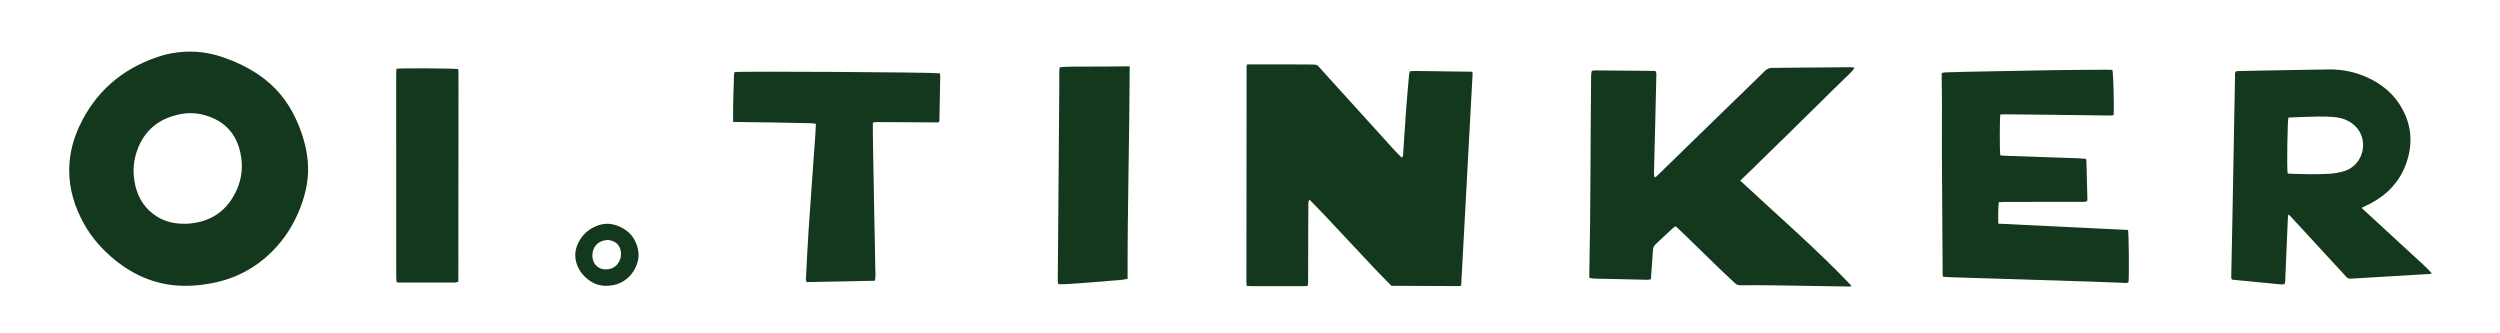
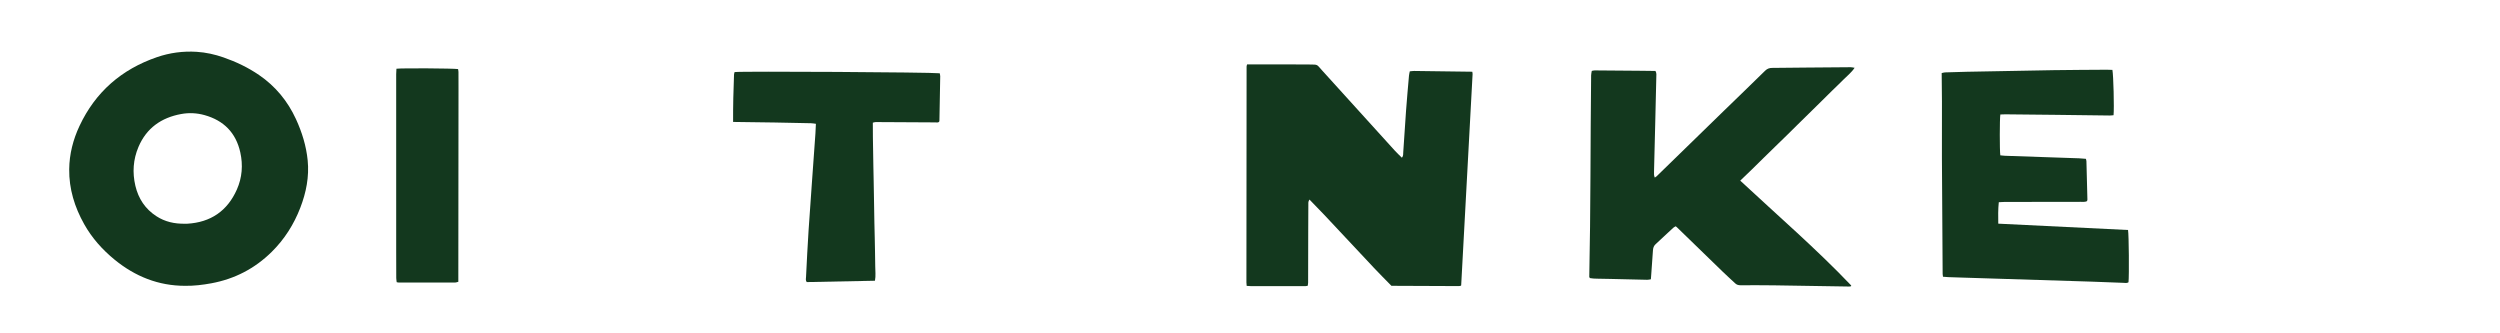
<svg xmlns="http://www.w3.org/2000/svg" version="1.1" id="Layer_1" x="0px" y="0px" viewBox="0 0 2125.98 283.46" style="enable-background:new 0 0 2125.98 283.46;" xml:space="preserve">
  <style type="text/css">
	.st0{fill:#13381E;}
</style>
  <path class="st0" d="M1060.51,54.78c5.07-0.01,9.89-0.04,14.71-0.03c12.84,0.02,25.68-0.03,38.52,0.1c7.2,0.08,5.84-0.2,10.37,4.81  c20.68,22.86,41.39,45.7,62.11,68.52c1.82,2,3.82,3.83,5.95,5.95c1.35-1.57,1.04-3.29,1.15-4.79c0.83-11.6,1.49-23.22,2.35-34.82  c0.74-10.09,1.65-20.18,2.53-30.26c0.1-1.17,0.43-2.31,0.67-3.58c1.39-0.13,2.58-0.36,3.76-0.34c16.43,0.2,32.85,0.43,49.4,0.65  c0.12,0.89,0.28,1.47,0.25,2.05c-3.22,59.87-6.46,119.75-9.7,179.64c-0.1,0.08-0.21,0.18-0.34,0.27c-0.12,0.08-0.26,0.17-0.39,0.19  c-0.45,0.07-0.9,0.15-1.35,0.15c-19.03-0.07-38.06-0.16-57.24-0.24c-4.99-5.11-10.02-10.1-14.88-15.26  c-14.3-15.18-28.51-30.45-42.79-45.65c-3.92-4.17-7.95-8.23-12.03-12.44c-1.29,1.72-0.94,3.45-0.96,5.05  c-0.09,7.25-0.09,14.5-0.1,21.75c-0.03,14.65-0.05,29.31-0.09,43.96c0,0.74-0.16,1.48-0.28,2.48c-0.73,0.15-1.42,0.41-2.12,0.41  c-15.26,0.02-30.52,0.02-45.77,0c-1.32,0-2.64-0.16-4.09-0.25c-0.09-1.2-0.22-2.08-0.22-2.96c0.04-61.18,0.09-122.36,0.15-183.54  C1060.06,56.19,1060.26,55.76,1060.51,54.78z" />
  <path class="st0" d="M1479.89,153.62c31.98,29.81,64.61,57.94,94.35,89.14c0.05,0.06-0.05,0.26-0.13,0.66  c-0.46,0.08-1.01,0.26-1.56,0.25c-21.3-0.34-42.61-0.73-63.91-1.02c-9.52-0.13-19.04-0.11-28.55-0.07  c-1.79,0.01-3.24-0.43-4.52-1.64c-3.53-3.31-7.13-6.54-10.6-9.9c-13.04-12.61-26.04-25.26-39.06-37.9  c-0.21-0.21-0.48-0.37-0.93-0.71c-0.65,0.4-1.48,0.75-2.1,1.32c-5,4.62-9.92,9.31-14.95,13.9c-1.6,1.46-2.13,3.2-2.27,5.23  c-0.46,6.79-0.95,13.57-1.44,20.36c-0.1,1.34-0.21,2.68-0.33,4.27c-1.14,0.17-2.14,0.46-3.13,0.43  c-10.43-0.22-20.85-0.49-31.28-0.73c-3.78-0.09-7.55-0.13-11.33-0.21c-2.1-0.05-4.21-0.11-6.11-0.5c-0.28-0.52-0.54-0.79-0.54-1.05  c1.23-57.11,0.93-114.23,1.58-171.35c0.01-1.19,0.33-2.37,0.55-3.8c0.79-0.14,1.63-0.42,2.48-0.42c13.15,0.08,26.29,0.2,39.44,0.32  c4.07,0.04,8.14,0.1,12.22,0.15c1.11,1.82,0.76,3.69,0.73,5.42c-0.24,12.69-0.58,25.38-0.89,38.07c-0.35,14.05-0.7,28.1-1.05,42.15  c-0.04,1.65-0.17,3.3,0.67,5.05c0.58-0.41,1.1-0.69,1.51-1.09c19.07-18.56,38.12-37.13,57.19-55.68  c11.71-11.38,23.49-22.68,35.13-34.14c1.81-1.78,3.68-2.37,6.06-2.38c9.37-0.05,18.74-0.19,28.11-0.28  c12.84-0.12,25.69-0.23,38.53-0.31c0.99-0.01,1.98,0.28,3.38,0.49c-2.68,4.09-6.32,6.81-9.44,10c-3.17,3.24-6.5,6.32-9.74,9.5  c-3.24,3.17-6.45,6.38-9.68,9.57c-3.23,3.19-6.46,6.36-9.7,9.54c-3.24,3.18-6.48,6.35-9.71,9.53c-3.23,3.18-6.44,6.39-9.68,9.56  c-3.24,3.17-6.51,6.32-9.76,9.48c-3.25,3.16-6.49,6.33-9.73,9.51c-3.24,3.18-6.45,6.38-9.7,9.54  C1486.74,147.05,1483.47,150.16,1479.89,153.62z" />
-   <path class="st0" d="M2008.25,176.77c5.35,4.93,10.33,9.52,15.3,14.1c5,4.61,10,9.22,15,13.83c4.89,4.5,9.82,8.97,14.68,13.51  c4.92,4.59,10.13,8.89,14.75,14.28c-1.81,0.75-3.34,0.57-4.79,0.65c-20.51,1.25-41.01,2.47-61.52,3.69c-0.75,0.04-1.52,0-2.26,0.11  c-1.82,0.26-3.16-0.42-4.38-1.78c-3.43-3.82-6.96-7.55-10.44-11.33c-12.08-13.11-24.15-26.23-36.23-39.33  c-0.6-0.66-1.26-1.27-2.22-2.22c-0.24,1.21-0.51,2.01-0.54,2.82c-0.73,16.9-1.41,33.81-2.15,50.71c-0.08,1.92,0.15,3.92-0.84,6.01  c-4.95,0.19-9.84-0.78-14.76-1.14c-4.97-0.35-9.93-0.95-14.89-1.43c-4.95-0.48-9.9-0.96-14.75-1.43c-1.17-1.28-0.78-2.7-0.75-3.99  c0.29-15.56,0.64-31.12,0.94-46.67c0.27-13.59,0.5-27.19,0.74-40.78c0.49-26.89,0.96-53.77,1.48-80.66  c0.03-1.62-0.34-3.33,0.73-5.06c0.93-0.09,1.96-0.26,2.99-0.28c25.37-0.47,50.74-1.01,76.12-1.34c11.48-0.15,22.55,2.13,33.01,6.97  c10.91,5.06,20.2,12.17,26.83,22.32c10.39,15.88,12.22,32.93,5.88,50.71c-5.42,15.21-15.81,26.23-29.95,33.8  C2013.81,174.12,2011.34,175.25,2008.25,176.77z M1945.34,147.32c0.6,0.19,0.88,0.36,1.16,0.37c11.76,0.39,23.53,0.8,35.29,0.02  c3.29-0.22,6.6-0.81,9.81-1.61c3.98-0.99,7.61-2.78,10.69-5.65c9.97-9.31,10.93-28.41-4.95-37.35c-4.17-2.35-8.72-3.29-13.44-3.65  c-8.75-0.67-17.5-0.19-26.25,0.04c-3.89,0.1-7.79,0.32-11.59,0.49C1945.2,103.6,1944.67,140.75,1945.34,147.32z" />
  <path class="st0" d="M1699.31,190.2c37.03,1.81,73.71,3.6,110.35,5.39c0.71,3.87,1.01,38.68,0.4,44.45  c-1.37,0.93-2.92,0.54-4.39,0.48c-9.07-0.32-18.13-0.73-27.2-1.02c-36.43-1.16-72.85-2.28-109.28-3.42  c-4.08-0.13-8.16-0.24-12.24-0.4c-1.5-0.06-2.99-0.21-4.65-0.34c-0.11-0.88-0.28-1.6-0.29-2.33c-0.22-33.12-0.46-66.24-0.62-99.35  c-0.07-15.73,0.05-31.45,0.03-47.18c-0.01-8.01-0.15-16.02-0.23-24.33c0.92-0.2,1.9-0.56,2.89-0.59c6.2-0.22,12.39-0.41,18.59-0.53  c24.49-0.48,48.99-0.98,73.48-1.36c15.12-0.23,30.24-0.27,45.37-0.38c1.64-0.01,3.28,0.09,4.85,0.14  c0.89,4.41,1.59,32.39,0.98,38.55c-1.09,0.09-2.25,0.26-3.4,0.25c-15.27-0.18-30.54-0.39-45.82-0.57  c-14.21-0.17-28.43-0.3-42.64-0.44c-1.48-0.01-2.97,0.09-4.4,0.13c-0.62,3.47-0.64,30.8-0.03,34.75c2.3,0.36,4.7,0.4,7.09,0.48  c19.95,0.68,39.9,1.35,59.85,2.04c1.94,0.07,3.88,0.29,5.85,0.45c0.2,0.87,0.42,1.44,0.44,2.02c0.3,10.88,0.58,21.77,0.84,32.65  c0.01,0.42-0.22,0.84-0.36,1.34c-1.73,0.84-3.58,0.55-5.35,0.56c-11.95,0.06-23.89,0.04-35.84,0.05  c-9.68,0.01-19.36,0.01-29.03,0.04c-1.49,0-2.99,0.14-4.78,0.23C1699.09,178.1,1699.24,184.06,1699.31,190.2z" />
  <path class="st0" d="M623.42,103.69c-0.08-13.83,0.28-27.1,0.79-40.37c0.03-0.71,0.33-1.41,0.49-2.03  c5.97-0.83,167.12,0.13,174.43,1.03c0.14,0.79,0.45,1.65,0.43,2.51c-0.2,12.54-0.44,25.08-0.68,37.63c-0.01,0.3-0.09,0.59-0.14,0.89  c-0.91,1.2-2.23,0.73-3.37,0.73c-14.96-0.06-29.92-0.16-44.89-0.25c-1.97-0.01-3.93-0.06-5.89-0.01c-0.71,0.02-1.42,0.29-2.35,0.49  c0.02,4.21,0.02,8.27,0.06,12.33c0.04,4.08,0.14,8.16,0.2,12.24c0.07,4.08,0.13,8.16,0.2,12.24c0.08,4.08,0.17,8.16,0.25,12.24  c0.08,4.08,0.15,8.16,0.22,12.24c0.07,3.93,0.13,7.86,0.2,11.79c0.07,4.08,0.13,8.16,0.21,12.24c0.08,4.08,0.2,8.16,0.29,12.24  c0.09,4.08,0.16,8.16,0.24,12.24c0.07,4.08,0.21,8.16,0.19,12.24c-0.02,4.03,0.59,8.08-0.24,12.37c-19.49,0.39-38.8,0.77-58.03,1.15  c-1.13-1.54-0.65-3.1-0.57-4.54c0.68-13.28,1.29-26.57,2.18-39.84c1.84-27.29,3.86-54.57,5.79-81.85c0.19-2.69,0.27-5.39,0.41-8.38  c-1.58-0.19-2.87-0.45-4.17-0.48c-10.27-0.23-20.55-0.45-30.82-0.62C647.22,103.98,635.59,103.85,623.42,103.69z" />
-   <path class="st0" d="M960.69,56.39c-0.2,60.54-1.94,120.53-1.79,180.74c-5.02,1.22-10.01,1.12-14.92,1.65  c-4.81,0.53-9.64,0.82-14.47,1.19c-4.98,0.39-9.95,0.83-14.93,1.11c-4.8,0.27-9.59,0.8-14.48,0.61c-0.82-1.71-0.58-3.39-0.58-5.02  c0.04-7.41,0.15-14.82,0.2-22.23c0.37-46.58,0.73-93.16,1.08-139.74c0.03-4.54-0.02-9.07,0-13.61c0.01-1.19,0.16-2.38,0.26-3.83  c6.58-0.8,13.05-0.55,19.49-0.63c6.65-0.09,13.31-0.02,19.96-0.06C947.03,56.53,953.53,56.46,960.69,56.39z" />
  <path class="st0" d="M157.34,243.06c-22.65-0.02-42.4-7.98-59.79-22.16c-10.46-8.53-19.34-18.47-25.98-30.31  c-8.14-14.5-12.91-29.93-12.72-46.67c0.15-12.92,3.31-25.22,8.78-36.87c13.56-28.87,35.78-48.12,65.82-58.44  c10.91-3.75,22.21-5.27,33.75-4.55c7.86,0.49,15.49,2.19,22.92,4.78c10.69,3.72,20.81,8.55,30.17,14.95  c13.96,9.55,24.3,22.1,31.37,37.44c5.16,11.21,8.77,22.87,9.99,35.15c1.38,13.92-1.28,27.32-6.27,40.27  c-5.47,14.19-13.46,26.82-24.31,37.53c-14.35,14.16-31.49,23.05-51.31,26.72C172.34,242.27,164.89,243.17,157.34,243.06z   M157.3,190.26c0.28,0,1.1,0.04,1.91-0.01c19.96-1.14,34.15-10.88,42.22-29.07c4.48-10.09,5.32-20.78,2.91-31.61  c-3.72-16.7-14.07-27.13-30.44-31.69c-6.53-1.82-13.2-2.14-19.87-0.91c-16.86,3.1-29.45,11.93-36.27,27.97  c-4.53,10.67-5.29,21.82-2.63,33.08c2.58,10.9,8.37,19.71,17.91,25.87C140.28,188.57,148.26,190.4,157.3,190.26z" />
-   <path class="st0" d="M515.3,243.07c-6-0.01-11.24-2.11-15.85-5.87c-2.77-2.26-5.13-4.89-6.89-8.03c-2.16-3.84-3.42-7.93-3.37-12.37  c0.04-3.42,0.88-6.68,2.33-9.77c3.59-7.65,9.48-12.75,17.45-15.49c2.89-0.99,5.89-1.4,8.95-1.21c2.08,0.13,4.1,0.58,6.08,1.27  c2.83,0.99,5.52,2.27,8,3.96c3.7,2.53,6.44,5.86,8.31,9.92c1.37,2.97,2.32,6.06,2.65,9.32c0.37,3.69-0.34,7.24-1.66,10.67  c-1.45,3.76-3.57,7.11-6.44,9.95c-3.8,3.75-8.35,6.11-13.6,7.08C519.28,242.86,517.31,243.1,515.3,243.07z M515.3,229.07  c0.07,0,0.29,0.01,0.51,0c5.29-0.3,9.05-2.88,11.19-7.71c1.19-2.67,1.41-5.51,0.77-8.38c-0.99-4.43-3.73-7.19-8.07-8.4  c-1.73-0.48-3.5-0.57-5.27-0.24c-4.47,0.82-7.81,3.16-9.61,7.41c-1.2,2.83-1.4,5.78-0.7,8.77c0.68,2.89,2.22,5.22,4.75,6.86  C510.78,228.62,512.9,229.11,515.3,229.07z" />
  <path class="st0" d="M337.13,58.44c5.19-0.59,48.22-0.33,52.41,0.3c0.11,0.76,0.34,1.62,0.34,2.47c0.04,4.54,0.03,9.07,0.03,13.61  c-0.05,53.23-0.1,106.47-0.15,159.7c0,1.65,0,3.31,0,5.12c-1.08,0.26-1.92,0.63-2.76,0.64c-15.88,0.03-31.76,0.03-47.64,0.01  c-0.58,0-1.16-0.17-2.01-0.31c-0.14-1.23-0.37-2.38-0.38-3.54c-0.05-7.11-0.05-14.22-0.05-21.32c0-44.76,0-89.53-0.01-134.29  c0-5.9-0.02-11.8,0-17.69C336.94,61.64,337.06,60.16,337.13,58.44z" />
</svg>